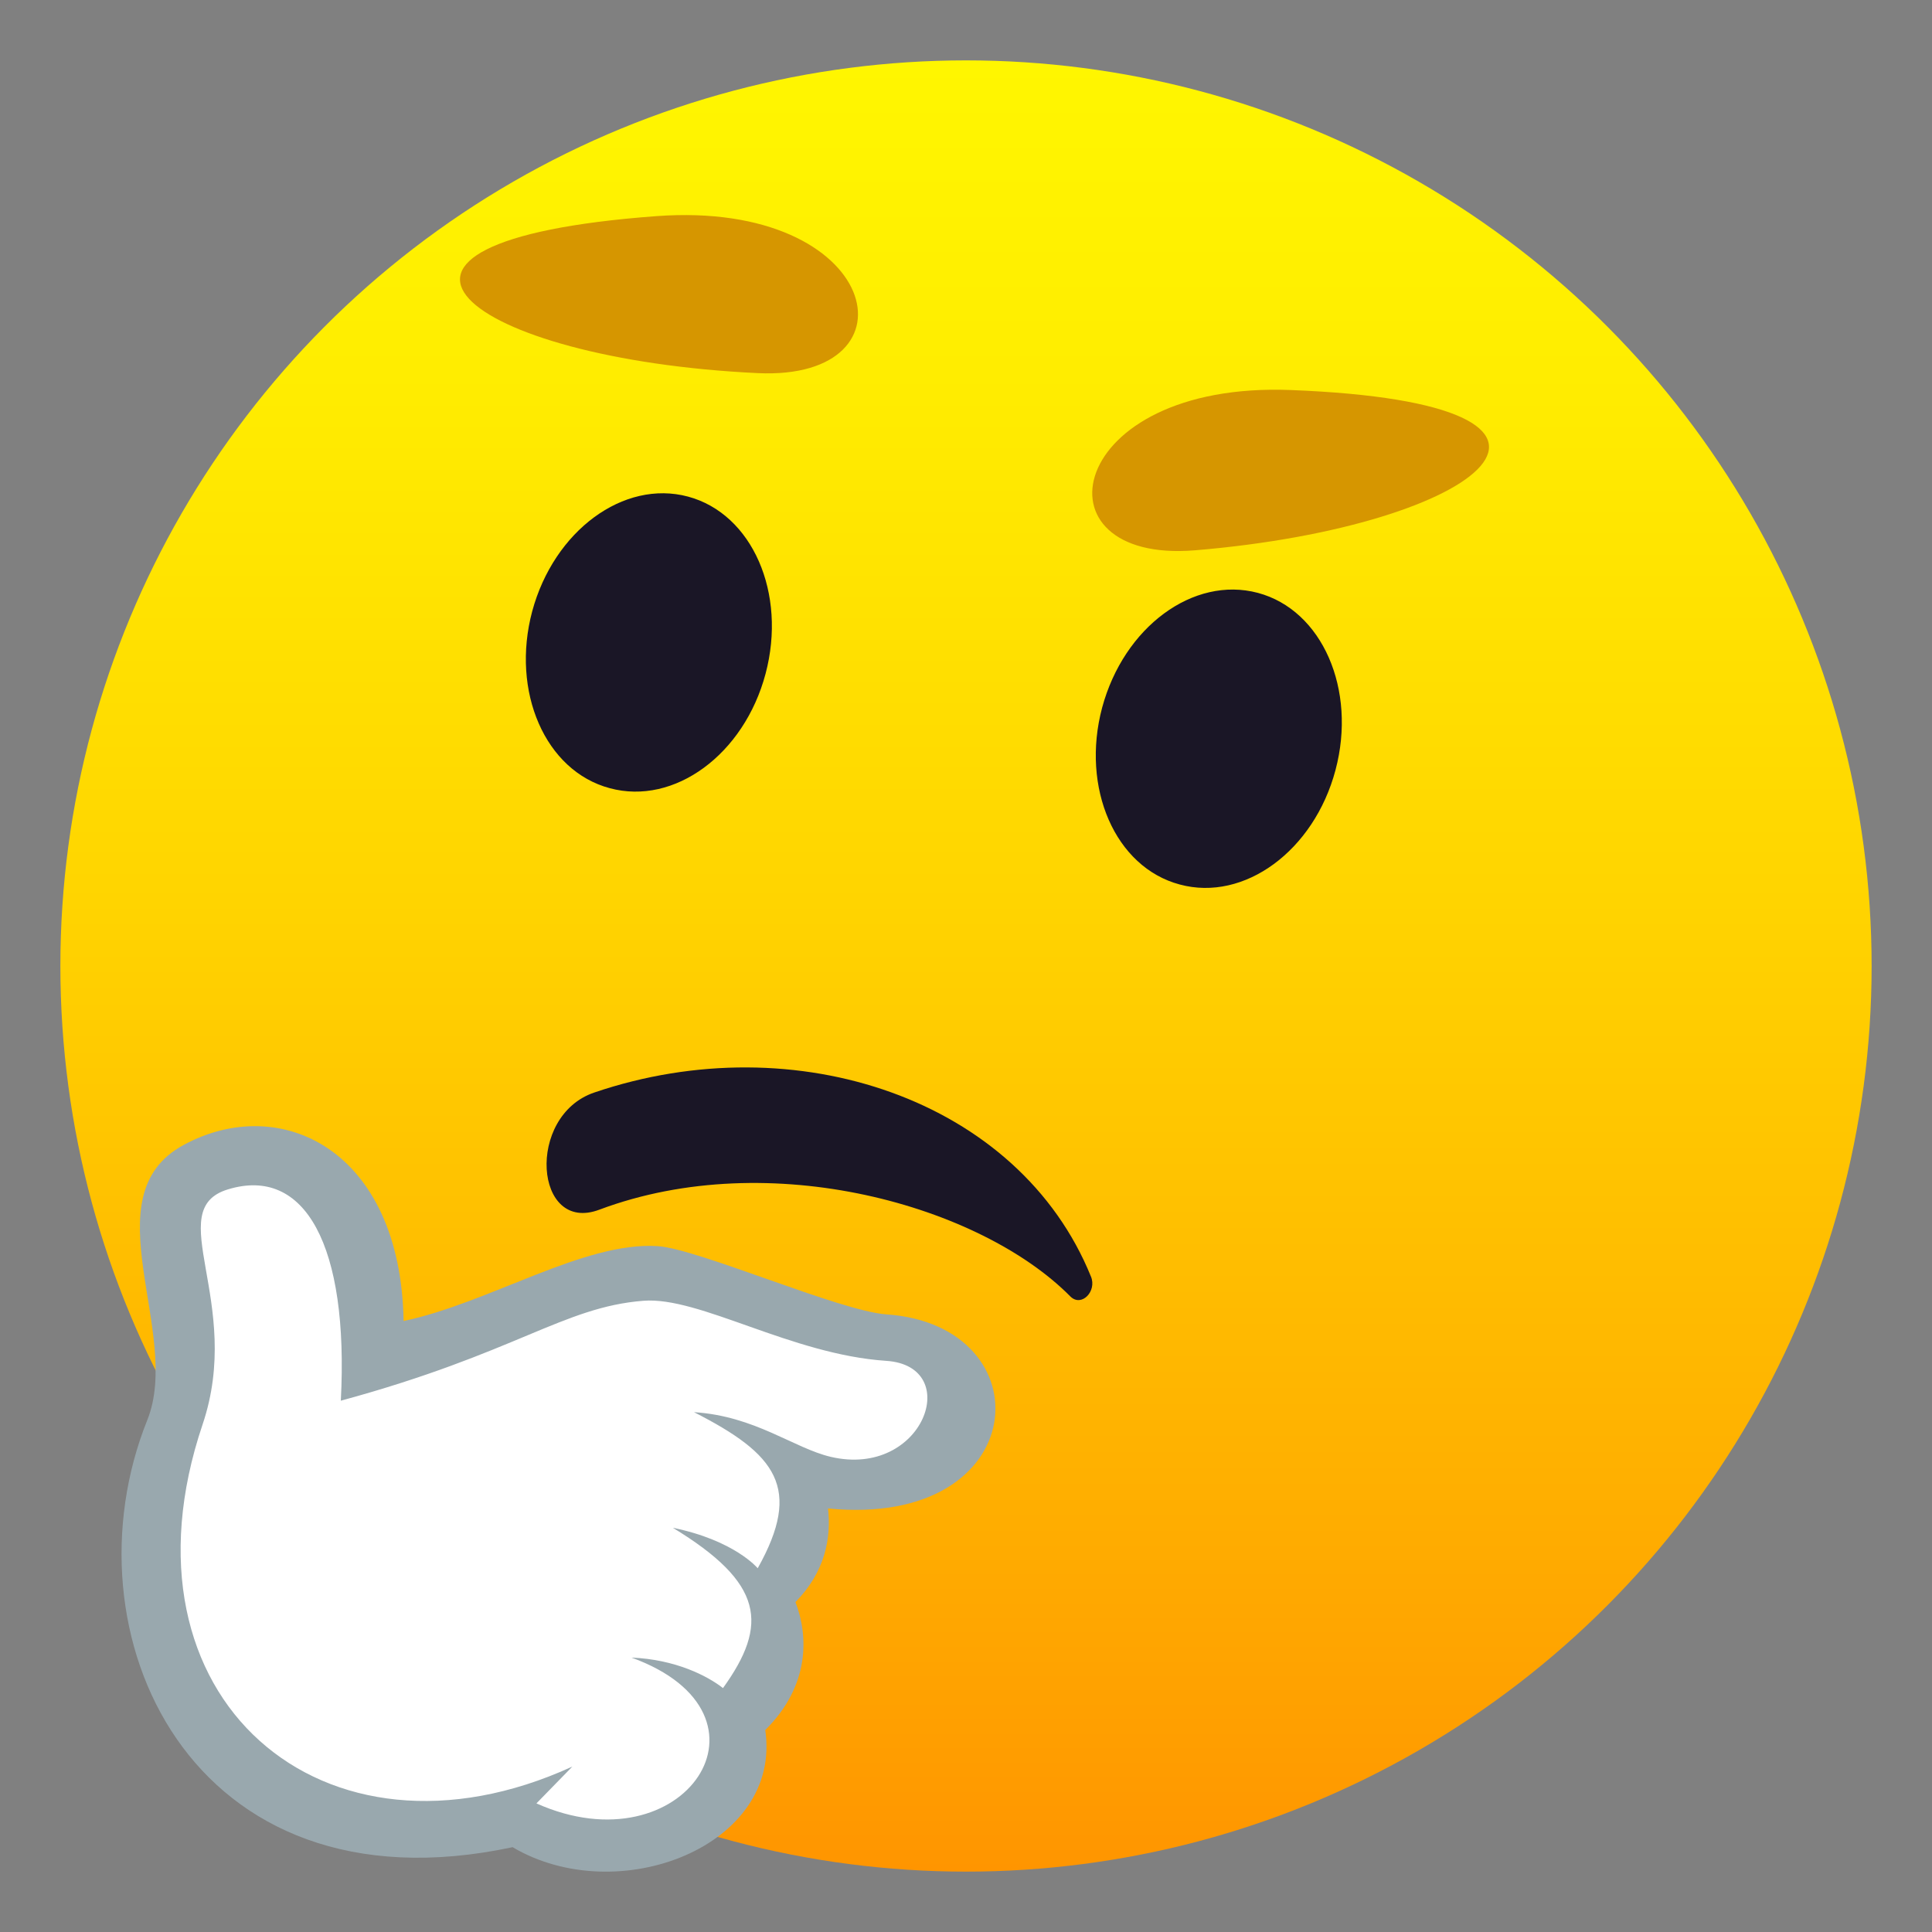
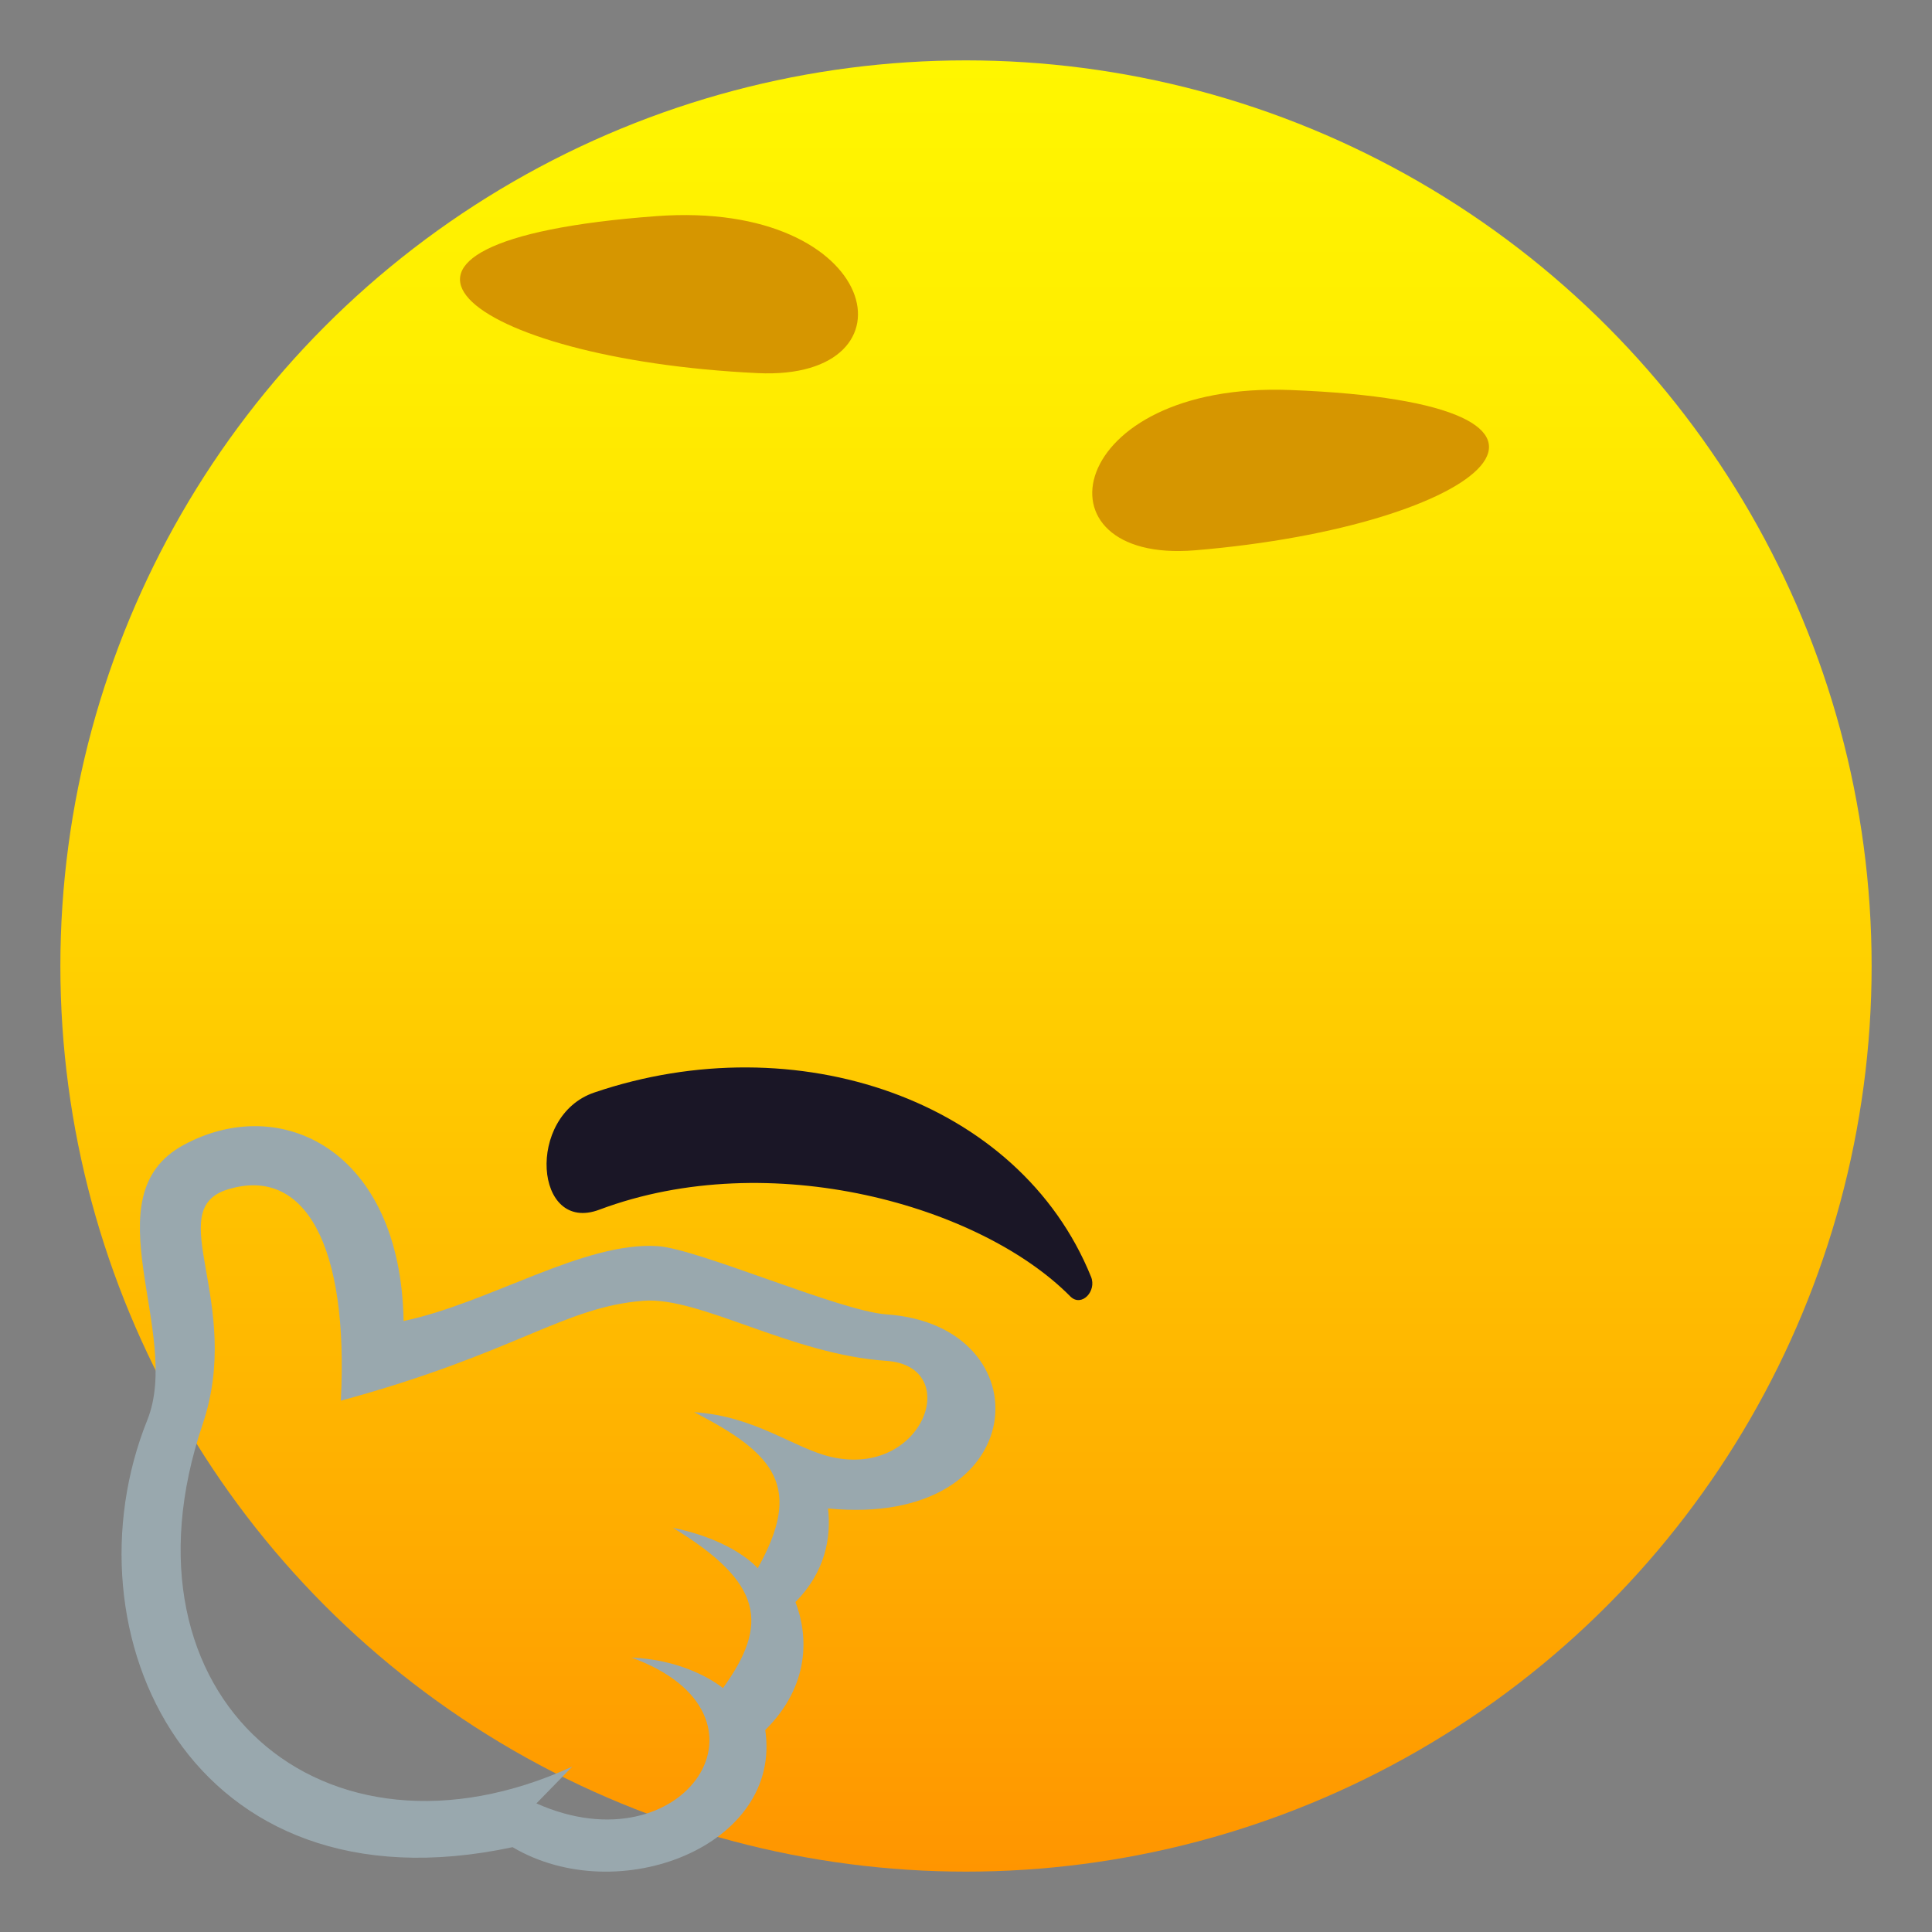
<svg xmlns="http://www.w3.org/2000/svg" xml:space="preserve" style="enable-background:new 0 0 64 64" viewBox="0 0 64 64">
  <rect x="0" y="0" width="64" height="64" fill="#808080" stroke="none" />
  <linearGradient id="a" x1="32" x2="32" y1="62" y2="2" gradientUnits="userSpaceOnUse">
    <stop offset="0" style="stop-color:#ff9500" />
    <stop offset=".192" style="stop-color:#ffad00" />
    <stop offset=".545" style="stop-color:#ffd500" />
    <stop offset=".827" style="stop-color:#ffed00" />
    <stop offset="1" style="stop-color:#fff600" />
  </linearGradient>
  <circle cx="32" cy="32" r="30" style="fill:url(#a)" />
  <path d="M36.14 42.29c-2.38-5.87-9.77-8.37-16.45-6.1-2.28.77-1.99 4.7.17 3.88 5.66-2.12 12.63-.13 15.6 2.88.37.36.88-.18.68-.66z" style="fill:#1a1626" />
-   <path d="M17.2 60.44C7.18 62.52 2.78 54.18 5.73 46.76c1.06-2.65-1.72-6.6 1.19-8.14 3-1.58 5.8.79 5.9 5.96 2.66-.54 6.28-2.58 8.57-2.43 1.25.08 5.63 1.86 7.07 1.96 4.95.33 4.78 6.05-1.59 5.44.1.87-.3 2.43-1.22 3.33.4 1.01.46 2.51-.94 3.86.56 3.51-4.23 5.58-7.51 3.7z" style="fill:#fff" />
  <path d="M16.98 61.19C6.26 63.48 2.06 54.05 4.88 47.04c1.16-2.9-1.92-7.42 1.2-9.11 3.2-1.74 7.19.14 7.29 5.83 2.85-.6 5.97-2.64 8.42-2.48 1.34.09 6.03 2.15 7.57 2.26 5.29.36 4.88 7.1-1.93 6.43.11.96-.09 2.1-1.08 3.1.43 1.11.49 2.76-1 4.24.57 3.84-4.87 5.95-8.37 3.88zm1.98-2.67-1.19 1.22c4.9 2.19 8.33-2.95 3.15-4.83 1.46.06 2.52.61 3.03 1.01 1.52-2.11 1.35-3.48-1.66-5.31 2.05.42 2.81 1.34 2.81 1.34 1.49-2.66.62-3.78-2.11-5.17 2.03.13 3.3 1.19 4.53 1.48 3.08.72 4.41-3.01 1.84-3.18-3.16-.21-6.19-2.14-8.05-1.99-2.66.21-4.21 1.73-10.02 3.31.27-5.15-1.19-7.78-3.74-7-2.21.67.53 3.74-.84 7.79-3.06 9.06 4.02 15.1 12.25 11.33z" style="fill:#99a8ae" />
-   <path d="M22.79 16.45c2.13.57 3.28 3.2 2.57 5.87s-3.02 4.37-5.16 3.79c-2.14-.57-3.28-3.2-2.57-5.86.72-2.67 3.03-4.37 5.16-3.8zm18.88 3.19c2.13.57 3.28 3.2 2.57 5.87s-3.02 4.37-5.16 3.79c-2.14-.57-3.28-3.2-2.57-5.86.72-2.67 3.02-4.37 5.16-3.8z" style="fill:#1a1626" />
  <path d="M42.75 12.92c-7.48-.29-8.62 5.76-3.17 5.31 9.64-.8 14.54-4.87 3.17-5.31zM21.74 7.16c-11.34.84-6.31 4.74 3.36 5.2 5.45.26 4.1-5.75-3.36-5.2z" style="fill:#d69600" />
</svg>